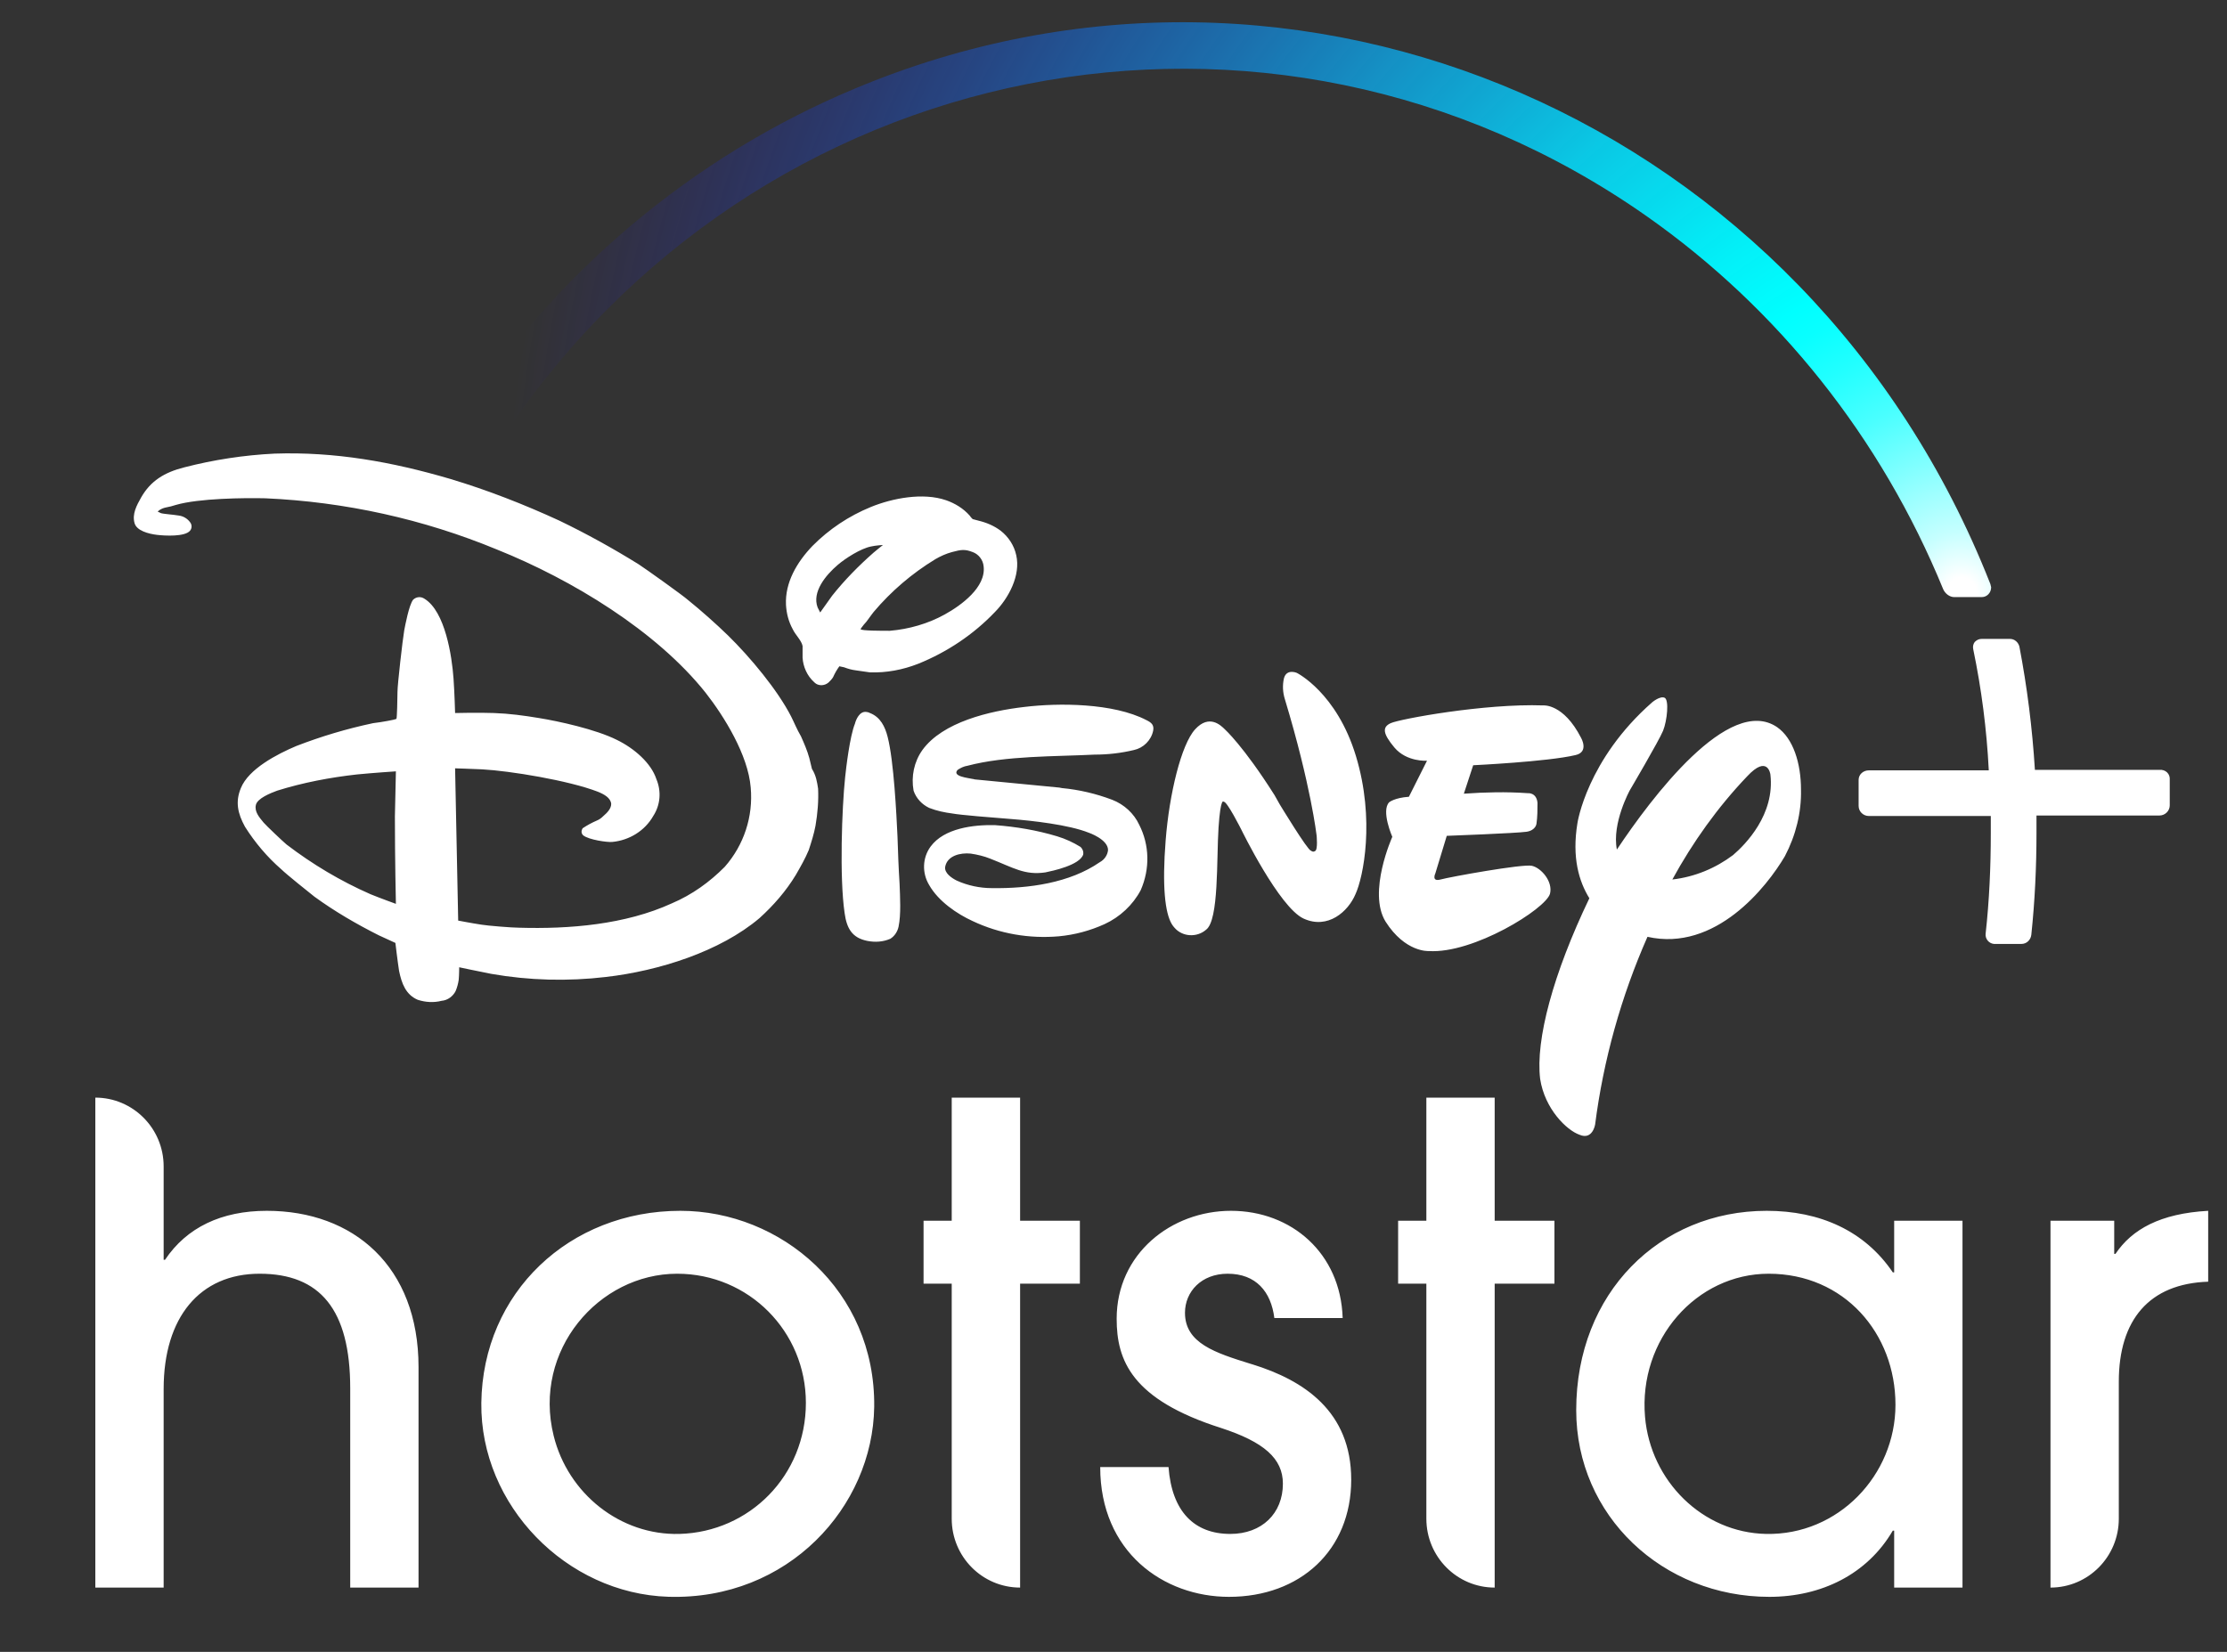
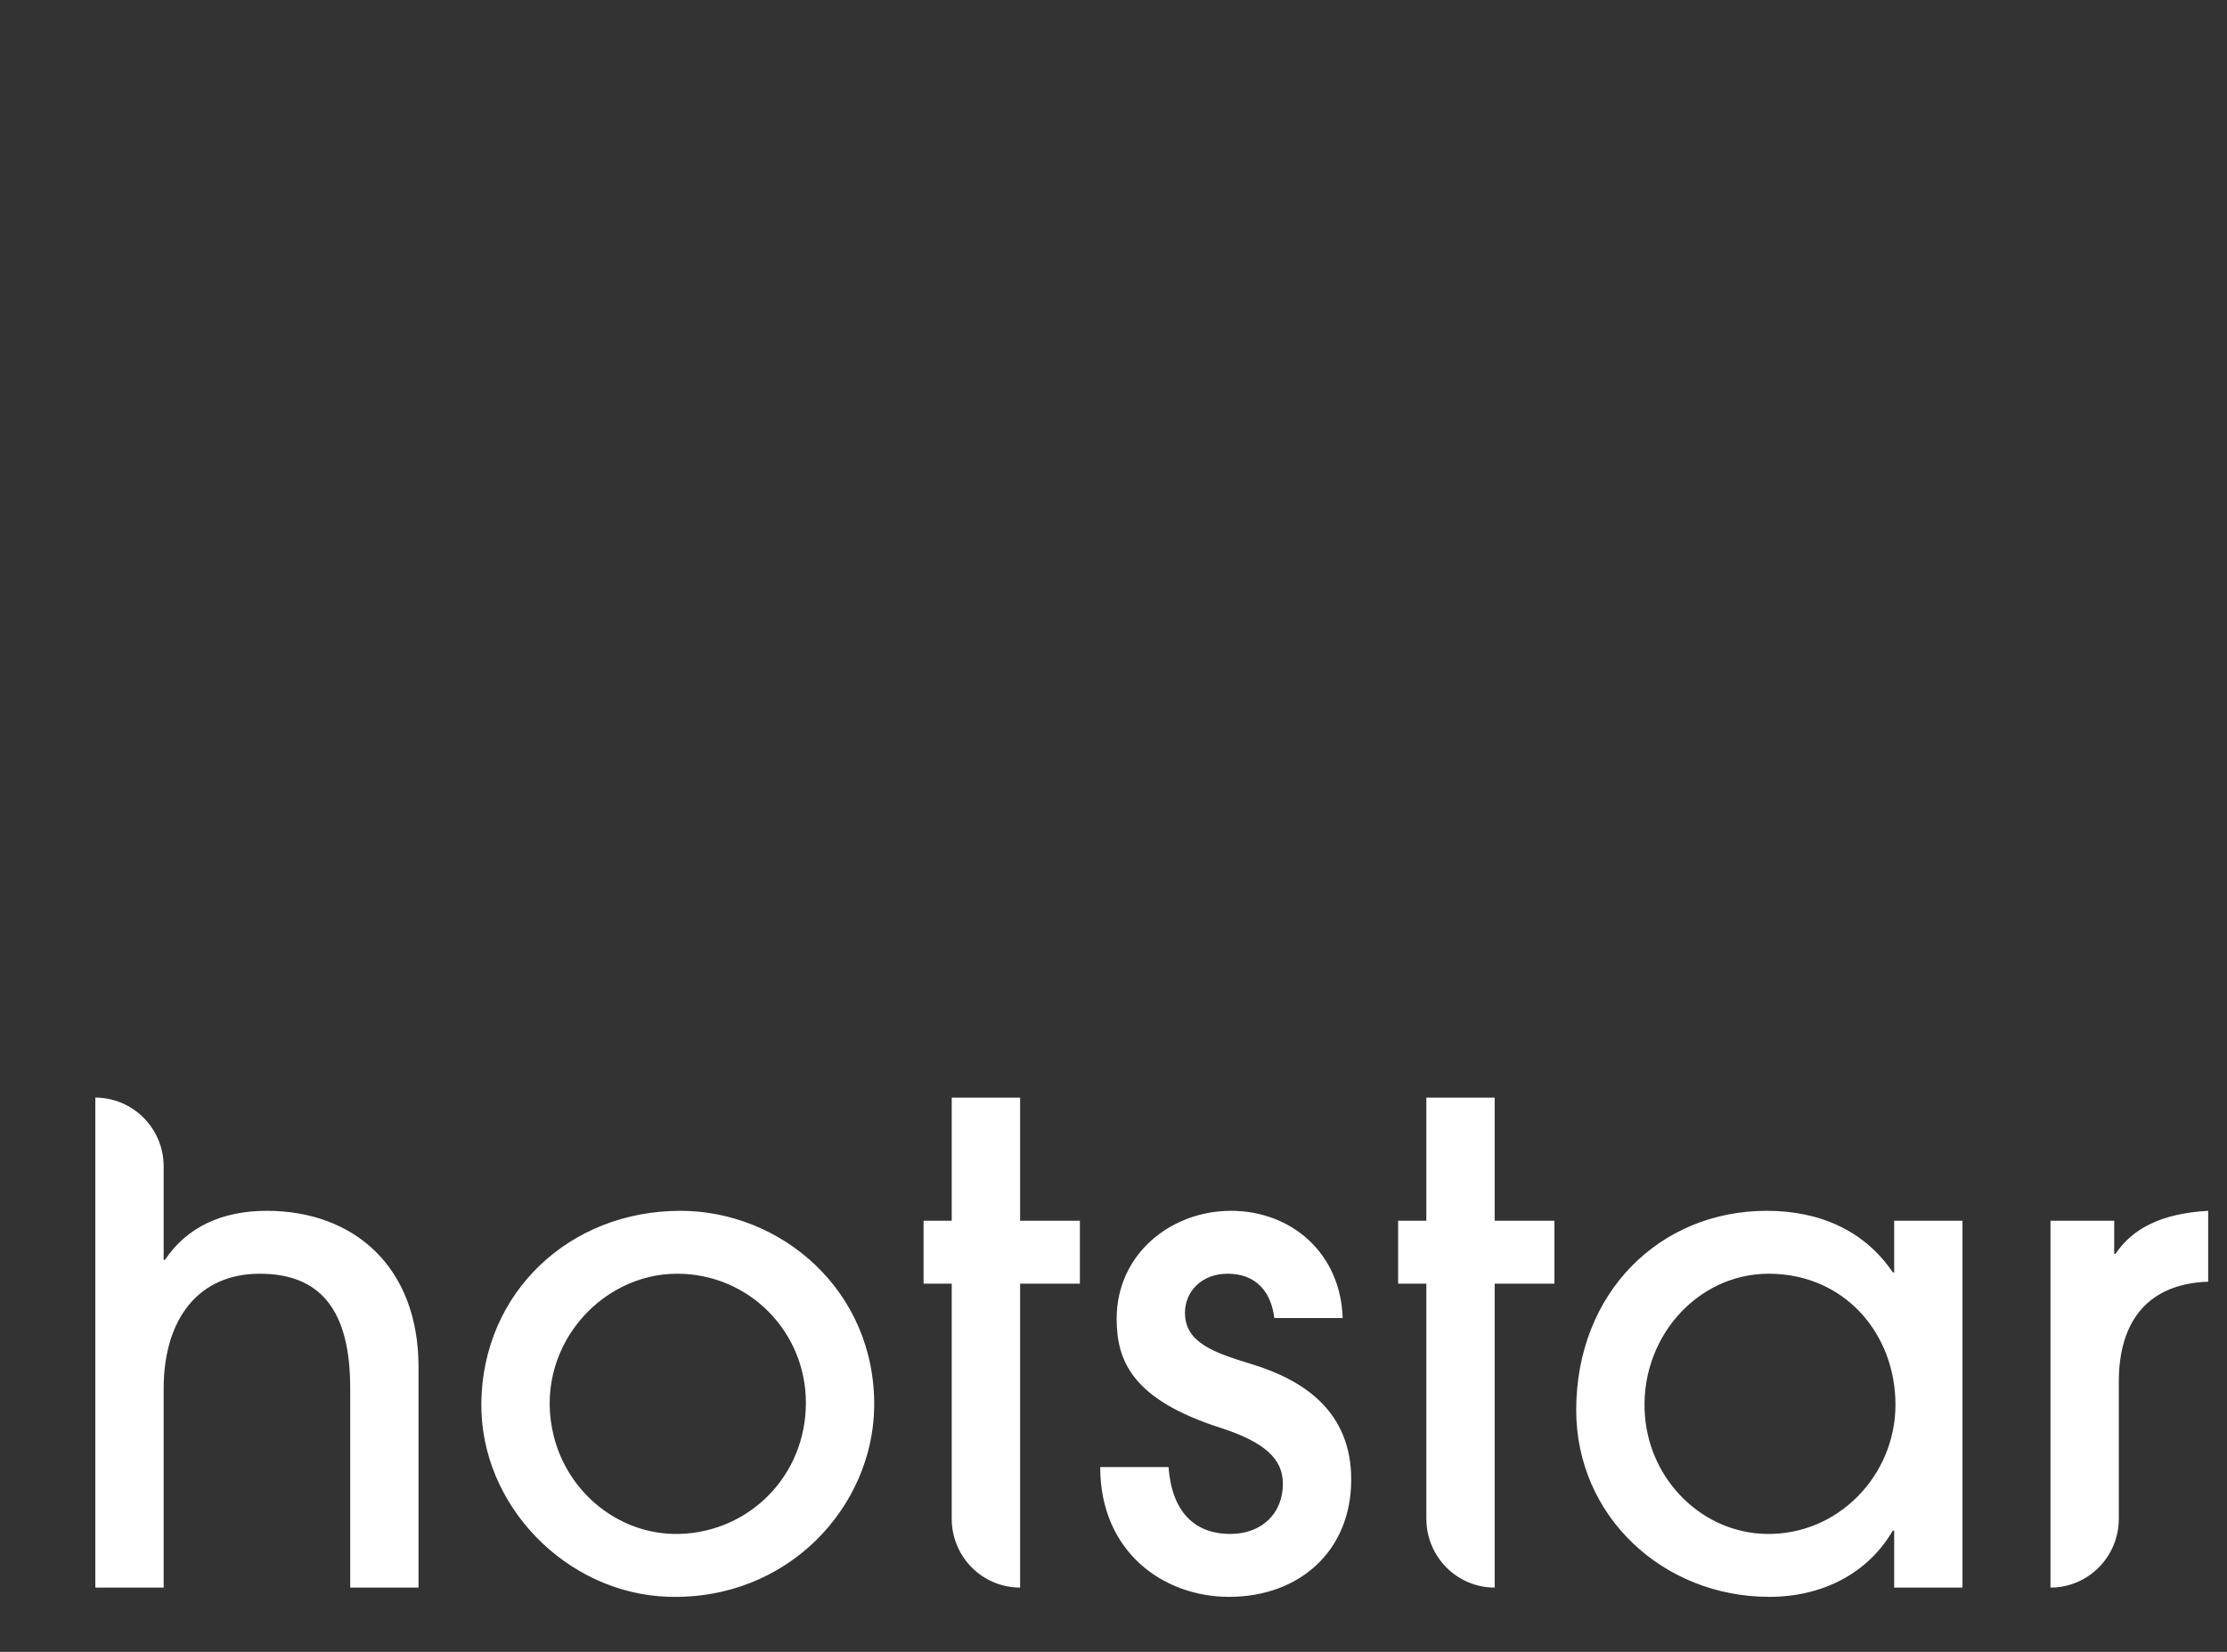
<svg xmlns="http://www.w3.org/2000/svg" width="31" height="23" viewBox="0 0 31 23" fill="none">
  <rect x="0" y="0" width="31" height="23" fill="#333333" stroke="none" />
  <path fill-rule="evenodd" clip-rule="evenodd" d="M4.875 22.105V19.33C4.875 18.233 4.455 17.735 3.614 17.735C2.781 17.735 2.278 18.343 2.278 19.339V22.105H1.327V15.283C1.852 15.283 2.278 15.712 2.278 16.241V17.541H2.297C2.599 17.09 3.083 16.859 3.714 16.859C4.921 16.859 5.826 17.633 5.826 19.035V22.105H4.875ZM9.426 17.735C8.335 17.735 7.412 18.802 7.707 19.991C7.906 20.797 8.635 21.38 9.459 21.358C10.432 21.331 11.218 20.547 11.218 19.533C11.218 18.537 10.422 17.735 9.426 17.735ZM9.303 22.233C7.887 22.189 6.684 20.962 6.7 19.535C6.719 17.994 7.928 16.859 9.471 16.859C10.87 16.859 12.187 17.965 12.169 19.588C12.15 20.979 10.972 22.284 9.303 22.233ZM13.248 17.873V21.146C13.248 21.676 13.674 22.105 14.2 22.105V17.873H15.032V16.997H14.2V15.283H13.248V16.997H12.856V17.873H13.248ZM17.739 18.352C17.693 17.984 17.483 17.735 17.089 17.735C16.724 17.735 16.495 17.984 16.495 18.279C16.495 18.704 16.919 18.837 17.41 18.99L17.437 18.998C18.15 19.219 18.809 19.652 18.809 20.602C18.809 21.589 18.095 22.234 17.108 22.234C16.193 22.234 15.315 21.607 15.315 20.427H16.266C16.312 21.045 16.623 21.358 17.126 21.358C17.565 21.358 17.858 21.073 17.858 20.658C17.858 20.307 17.592 20.077 16.998 19.883C15.754 19.487 15.544 18.943 15.544 18.362C15.544 17.458 16.303 16.859 17.135 16.859C17.977 16.859 18.662 17.449 18.69 18.352H17.739ZM19.855 17.873V21.146C19.855 21.676 20.281 22.105 20.806 22.105V17.873H21.638V16.997H20.806V15.283H19.855V16.997H19.462V17.873H19.855ZM26.385 19.56C26.385 18.565 25.672 17.735 24.62 17.735C23.616 17.735 22.806 18.649 22.899 19.729C22.976 20.62 23.698 21.34 24.584 21.358C25.589 21.378 26.385 20.54 26.385 19.56ZM26.367 22.105V21.312H26.348C25.992 21.921 25.352 22.234 24.629 22.234C23.148 22.234 21.941 21.109 21.941 19.634C21.941 18.002 23.102 16.859 24.593 16.859C25.333 16.859 25.955 17.136 26.348 17.716H26.367V16.997H27.318V22.105H26.367ZM28.543 16.997V22.105C29.068 22.105 29.494 21.676 29.494 21.146V19.238C29.494 18.38 29.915 17.873 30.738 17.846V16.859C30.07 16.896 29.677 17.117 29.448 17.458H29.43V16.997H28.543Z" fill="white" />
-   <path d="M14.746 10.966L14.782 10.973C15.02 10.995 15.258 11.051 15.482 11.136C15.648 11.2 15.785 11.327 15.857 11.482C16.002 11.765 16.009 12.097 15.879 12.394C15.771 12.599 15.59 12.769 15.374 12.868C15.172 12.959 14.962 13.016 14.738 13.037C14.327 13.072 13.915 13.002 13.54 12.825C13.323 12.726 13.063 12.55 12.934 12.323C12.832 12.154 12.84 11.942 12.955 11.786C13.143 11.532 13.547 11.482 13.85 11.489C14.146 11.511 14.435 11.56 14.717 11.645C14.832 11.68 14.941 11.73 15.042 11.793C15.071 11.822 15.085 11.857 15.078 11.899C15.027 12.048 14.652 12.126 14.551 12.147C14.262 12.189 14.11 12.083 13.785 11.956C13.699 11.921 13.605 11.899 13.511 11.885C13.367 11.871 13.186 11.914 13.157 12.069C13.143 12.154 13.244 12.224 13.316 12.26C13.468 12.33 13.641 12.366 13.807 12.366C14.32 12.373 14.89 12.295 15.309 12.005C15.374 11.97 15.417 11.906 15.424 11.836C15.424 11.687 15.157 11.595 15.157 11.595C14.876 11.482 14.356 11.426 14.089 11.405C13.807 11.383 13.367 11.348 13.258 11.327C13.15 11.313 13.042 11.291 12.934 11.249C12.832 11.2 12.753 11.115 12.717 11.009C12.681 10.811 12.724 10.606 12.84 10.443C13.121 10.055 13.771 9.899 14.262 9.843C14.731 9.786 15.496 9.786 15.959 10.027C16.031 10.062 16.067 10.097 16.052 10.175C16.024 10.309 15.915 10.415 15.785 10.443C15.605 10.486 15.424 10.507 15.237 10.507C14.681 10.535 14.002 10.521 13.468 10.662C13.417 10.67 13.374 10.691 13.331 10.719C13.244 10.811 13.482 10.832 13.54 10.846C13.554 10.846 13.562 10.853 13.576 10.853L14.746 10.966ZM11.417 8.528C11.417 8.528 11.511 8.394 11.583 8.295C11.757 8.076 11.952 7.878 12.161 7.694C12.219 7.645 12.291 7.588 12.291 7.588C12.291 7.588 12.183 7.595 12.125 7.609C11.98 7.638 11.771 7.772 11.663 7.864C11.489 8.012 11.302 8.245 11.381 8.457C11.396 8.486 11.417 8.528 11.417 8.528ZM12.385 8.783C12.652 8.761 12.919 8.684 13.15 8.556C13.381 8.429 13.728 8.175 13.692 7.885C13.684 7.793 13.619 7.715 13.54 7.687C13.432 7.645 13.381 7.652 13.251 7.687C13.172 7.708 13.092 7.744 13.02 7.786C12.695 7.984 12.406 8.231 12.161 8.521C12.11 8.585 12.067 8.655 12.024 8.698C12.002 8.726 11.98 8.754 11.98 8.761C11.988 8.783 12.269 8.783 12.385 8.783ZM11.684 9.277C11.648 9.327 11.62 9.376 11.598 9.426C11.583 9.454 11.555 9.482 11.533 9.503C11.475 9.553 11.388 9.553 11.338 9.503C11.338 9.503 11.338 9.503 11.331 9.496C11.237 9.412 11.179 9.284 11.172 9.157C11.172 9.101 11.172 9.051 11.172 8.995C11.157 8.917 11.071 8.839 11.035 8.761C10.977 8.655 10.948 8.542 10.941 8.422C10.926 8.111 11.092 7.829 11.309 7.602C11.54 7.369 11.814 7.185 12.125 7.058C12.421 6.938 12.847 6.853 13.172 6.966C13.294 7.009 13.41 7.079 13.497 7.178C13.511 7.199 13.525 7.214 13.54 7.228C13.569 7.235 13.591 7.242 13.619 7.249C13.735 7.277 13.836 7.32 13.93 7.39C14.038 7.475 14.117 7.595 14.146 7.73C14.211 8.012 14.038 8.33 13.85 8.521C13.554 8.832 13.186 9.079 12.782 9.242C12.565 9.327 12.341 9.369 12.11 9.362C12.045 9.355 11.98 9.341 11.915 9.334C11.858 9.327 11.807 9.313 11.749 9.291C11.706 9.284 11.692 9.277 11.684 9.277ZM12.06 9.913C12.074 9.913 12.096 9.92 12.11 9.928C12.255 9.984 12.32 10.118 12.356 10.26C12.443 10.599 12.479 11.348 12.493 11.645C12.5 11.864 12.508 12.083 12.522 12.302C12.529 12.486 12.544 12.733 12.508 12.903C12.493 12.974 12.45 13.037 12.392 13.072C12.291 13.115 12.183 13.122 12.074 13.101C11.858 13.058 11.786 12.924 11.757 12.712C11.684 12.217 11.72 11.242 11.764 10.825C11.778 10.691 11.829 10.253 11.901 10.076C11.915 10.019 11.966 9.899 12.06 9.913ZM5.511 10.74C5.511 10.74 5.194 10.761 4.97 10.783C4.595 10.825 4.219 10.896 3.858 11.009C3.764 11.044 3.584 11.115 3.562 11.207C3.54 11.299 3.605 11.376 3.67 11.454C3.706 11.496 3.93 11.709 3.988 11.758C4.349 12.034 4.739 12.267 5.158 12.451C5.295 12.507 5.511 12.585 5.511 12.585C5.511 12.585 5.497 11.977 5.497 11.369C5.504 11.051 5.511 10.74 5.511 10.74ZM11.388 10.981C11.396 11.15 11.381 11.327 11.352 11.496C11.331 11.61 11.295 11.723 11.258 11.836C11.208 11.956 11.143 12.069 11.078 12.182C10.941 12.408 10.768 12.606 10.573 12.783C10.024 13.249 9.172 13.518 8.435 13.603C7.901 13.666 7.367 13.652 6.84 13.56C6.659 13.525 6.392 13.468 6.392 13.468C6.392 13.468 6.392 13.574 6.385 13.645C6.378 13.694 6.363 13.751 6.342 13.8C6.306 13.871 6.233 13.928 6.147 13.935C6.038 13.963 5.923 13.956 5.815 13.921C5.649 13.85 5.591 13.694 5.555 13.518C5.533 13.376 5.504 13.129 5.504 13.129C5.504 13.129 5.381 13.072 5.273 13.023C4.963 12.867 4.66 12.691 4.378 12.486C4.306 12.429 3.988 12.175 3.916 12.104C3.721 11.935 3.548 11.73 3.41 11.511C3.309 11.327 3.273 11.164 3.353 10.973C3.461 10.705 3.858 10.5 4.125 10.387C4.472 10.253 4.826 10.147 5.194 10.069C5.317 10.055 5.504 10.019 5.511 10.012C5.519 10.012 5.519 10.005 5.519 10.005C5.526 9.998 5.533 9.73 5.533 9.631C5.533 9.532 5.605 8.903 5.627 8.776C5.641 8.705 5.692 8.429 5.75 8.351C5.793 8.309 5.858 8.302 5.909 8.337C6.197 8.514 6.291 9.136 6.313 9.447C6.327 9.638 6.335 9.928 6.335 9.928C6.335 9.928 6.667 9.92 6.876 9.928C7.085 9.935 7.295 9.963 7.504 9.998C7.771 10.041 8.291 10.154 8.587 10.302C8.833 10.422 9.064 10.627 9.136 10.846C9.208 11.016 9.194 11.207 9.093 11.362C8.977 11.567 8.76 11.701 8.522 11.723C8.457 11.73 8.197 11.694 8.118 11.631C8.089 11.602 8.089 11.567 8.111 11.532C8.176 11.489 8.241 11.454 8.306 11.426C8.342 11.412 8.371 11.39 8.399 11.362C8.457 11.313 8.508 11.256 8.508 11.193C8.5 11.108 8.407 11.058 8.32 11.023C7.916 10.867 7.1 10.733 6.71 10.712C6.558 10.705 6.335 10.698 6.335 10.698L6.378 12.818C6.378 12.818 6.558 12.853 6.703 12.875C6.782 12.889 7.129 12.917 7.223 12.917C7.923 12.938 8.703 12.875 9.352 12.578C9.634 12.458 9.879 12.281 10.089 12.069C10.356 11.765 10.486 11.369 10.45 10.966C10.414 10.514 10.082 9.977 9.822 9.645C9.136 8.783 7.959 8.069 6.919 7.652C5.894 7.228 4.804 6.987 3.692 6.938C3.403 6.931 2.768 6.938 2.45 7.03C2.407 7.044 2.356 7.058 2.313 7.065C2.277 7.072 2.241 7.086 2.212 7.108C2.205 7.115 2.205 7.115 2.198 7.122C2.19 7.129 2.219 7.129 2.234 7.143C2.27 7.157 2.407 7.164 2.486 7.178C2.551 7.185 2.609 7.221 2.645 7.27C2.674 7.306 2.674 7.355 2.645 7.39C2.573 7.475 2.299 7.461 2.183 7.447C2.068 7.433 1.902 7.39 1.873 7.284C1.837 7.157 1.902 7.037 1.966 6.924C2.096 6.698 2.284 6.578 2.566 6.507C2.977 6.401 3.396 6.337 3.822 6.316C4.66 6.288 5.454 6.429 6.27 6.669C6.789 6.825 7.295 7.023 7.786 7.249C8.168 7.433 8.537 7.638 8.89 7.857C8.977 7.913 9.504 8.288 9.583 8.359C9.75 8.493 9.973 8.691 10.132 8.846C10.443 9.15 10.825 9.609 11.013 9.977C11.056 10.062 11.092 10.154 11.15 10.253C11.194 10.352 11.237 10.45 11.266 10.556C11.28 10.613 11.302 10.705 11.302 10.705C11.36 10.797 11.374 10.889 11.388 10.981ZM21.929 10.514C21.54 10.606 20.507 10.655 20.507 10.655L20.377 11.051C20.673 11.03 20.969 11.023 21.265 11.044C21.265 11.044 21.388 11.03 21.402 11.178C21.402 11.277 21.402 11.369 21.388 11.468C21.388 11.468 21.381 11.56 21.251 11.581C21.106 11.602 20.139 11.638 20.139 11.638L19.98 12.161C19.98 12.161 19.922 12.281 20.052 12.246C20.182 12.21 21.193 12.027 21.323 12.055C21.453 12.083 21.619 12.274 21.576 12.444C21.518 12.655 20.507 13.284 19.886 13.242C19.886 13.242 19.561 13.263 19.287 12.832C19.034 12.422 19.381 11.652 19.381 11.652C19.381 11.652 19.222 11.291 19.337 11.171C19.337 11.171 19.41 11.108 19.612 11.094L19.864 10.592C19.864 10.592 19.583 10.613 19.41 10.408C19.251 10.217 19.236 10.125 19.359 10.069C19.482 10.012 20.666 9.793 21.482 9.822C21.482 9.822 21.763 9.793 22.009 10.274C22.009 10.274 22.124 10.472 21.929 10.514ZM18.868 12.451C18.767 12.691 18.485 12.945 18.146 12.79C17.807 12.634 17.28 11.553 17.28 11.553C17.28 11.553 17.078 11.15 17.034 11.164C17.034 11.164 16.991 11.087 16.962 11.525C16.933 11.963 16.969 12.811 16.789 12.945C16.659 13.058 16.457 13.044 16.349 12.917C16.334 12.903 16.327 12.889 16.312 12.868C16.218 12.712 16.175 12.345 16.226 11.701C16.276 11.058 16.442 10.366 16.637 10.154C16.832 9.942 16.991 10.097 17.049 10.154C17.049 10.154 17.309 10.387 17.742 11.072L17.814 11.2C17.814 11.2 18.204 11.843 18.247 11.843C18.247 11.843 18.276 11.871 18.305 11.85C18.348 11.836 18.327 11.631 18.327 11.631C18.327 11.631 18.247 10.931 17.886 9.737C17.857 9.645 17.85 9.546 17.872 9.447C17.908 9.306 18.052 9.369 18.052 9.369C18.052 9.369 18.608 9.645 18.875 10.528C19.143 11.412 18.977 12.217 18.868 12.451ZM24.846 11.921C24.593 12.352 23.879 13.256 22.933 13.044C22.565 13.878 22.319 14.762 22.204 15.659C22.204 15.659 22.168 15.878 21.987 15.8C21.807 15.737 21.503 15.44 21.439 15.023C21.373 14.479 21.619 13.56 22.124 12.507C21.98 12.274 21.879 11.942 21.958 11.461C21.958 11.461 22.088 10.578 22.998 9.779C22.998 9.779 23.106 9.687 23.171 9.715C23.236 9.744 23.207 10.034 23.15 10.175C23.092 10.316 22.688 11.002 22.688 11.002C22.688 11.002 22.435 11.461 22.507 11.829C22.983 11.115 24.067 9.666 24.738 10.125C24.962 10.281 25.07 10.627 25.07 10.995C25.077 11.313 24.998 11.631 24.846 11.921ZM24.644 10.783C24.644 10.783 24.608 10.5 24.319 10.811C23.908 11.242 23.561 11.73 23.279 12.246C23.59 12.21 23.879 12.09 24.124 11.906C24.297 11.758 24.709 11.341 24.644 10.783ZM30.059 10.719H28.326C28.29 10.139 28.218 9.567 28.11 9.002C28.095 8.945 28.045 8.896 27.98 8.896H27.583C27.547 8.896 27.518 8.91 27.489 8.938C27.467 8.966 27.46 9.002 27.467 9.037C27.583 9.595 27.655 10.154 27.684 10.726H26.016C25.936 10.726 25.872 10.783 25.872 10.86V10.867V11.221C25.872 11.299 25.936 11.362 26.016 11.362H27.712C27.712 11.447 27.712 11.525 27.712 11.602C27.712 12.069 27.691 12.542 27.64 13.002C27.633 13.072 27.684 13.136 27.756 13.143H28.139C28.211 13.143 28.268 13.087 28.276 13.016C28.326 12.542 28.348 12.069 28.348 11.595C28.348 11.525 28.348 11.447 28.348 11.355H30.059C30.138 11.355 30.203 11.291 30.203 11.214V10.86C30.211 10.776 30.146 10.712 30.059 10.719Z" fill="white" />
-   <path d="M27.703 8.124C25.176 1.708 18.093 -1.372 11.889 1.238C9.633 2.184 7.707 3.811 6.359 5.9C6.337 5.938 6.33 5.983 6.345 6.028C6.359 6.074 6.396 6.104 6.432 6.119L6.747 6.233C6.769 6.24 6.784 6.24 6.806 6.24C6.865 6.24 6.923 6.21 6.952 6.157C10.512 0.739 17.668 -0.676 22.92 3.009C24.751 4.295 26.187 6.096 27.051 8.208C27.08 8.268 27.139 8.314 27.205 8.314H27.586C27.659 8.314 27.717 8.253 27.717 8.177C27.71 8.155 27.71 8.139 27.703 8.124Z" fill="url(#paint0_radial)" />
  <defs>
    <radialGradient id="paint0_radial" cx="0" cy="0" r="1" gradientUnits="userSpaceOnUse" gradientTransform="translate(27.357 8.297) scale(20.416 21.092)">
      <stop offset="0.01" stop-color="white" />
      <stop offset="0.04" stop-color="#C6FFFF" />
      <stop offset="0.09" stop-color="#80FFFF" />
      <stop offset="0.13" stop-color="#49FFFF" />
      <stop offset="0.17" stop-color="#21FFFF" />
      <stop offset="0.2" stop-color="#09FFFF" />
      <stop offset="0.22" stop-color="#00FFFF" />
      <stop offset="0.28" stop-color="#01F6FF" stop-opacity="0.96" />
      <stop offset="0.39" stop-color="#04DEFF" stop-opacity="0.87" />
      <stop offset="0.53" stop-color="#08B6FF" stop-opacity="0.71" />
      <stop offset="0.69" stop-color="#0E7FFF" stop-opacity="0.5" />
      <stop offset="0.87" stop-color="#1639FF" stop-opacity="0.22" />
      <stop offset="1" stop-color="#1C00FF" stop-opacity="0" />
    </radialGradient>
  </defs>
</svg>